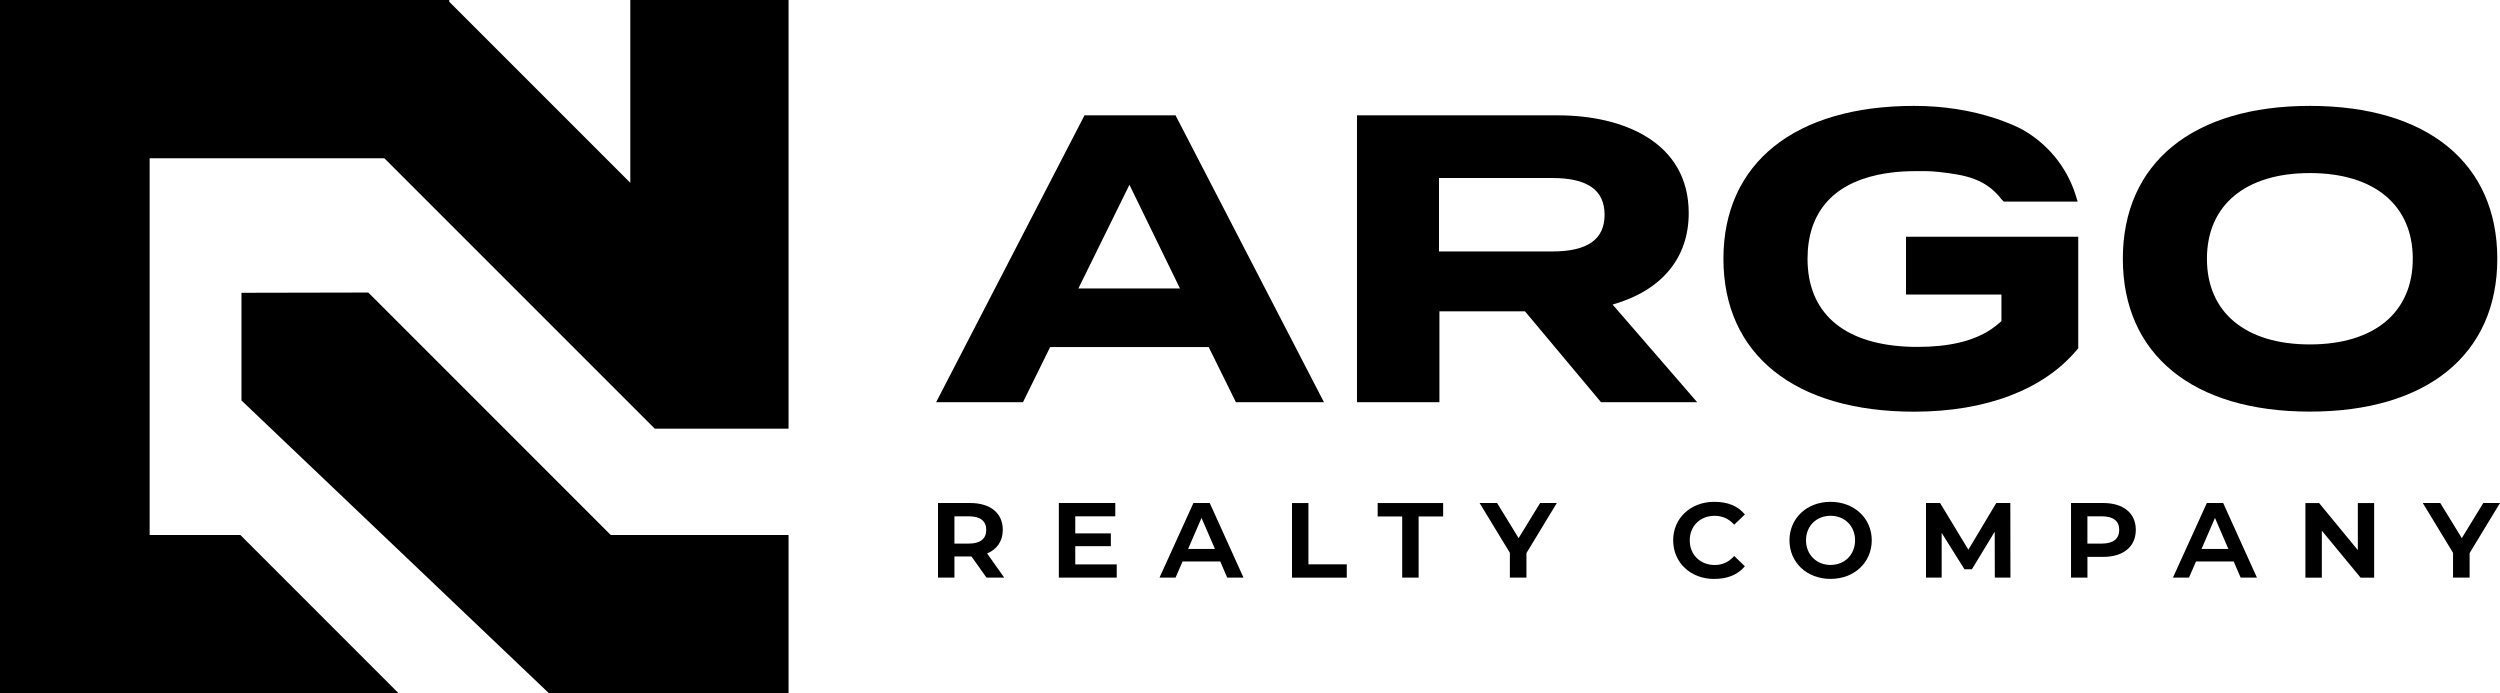
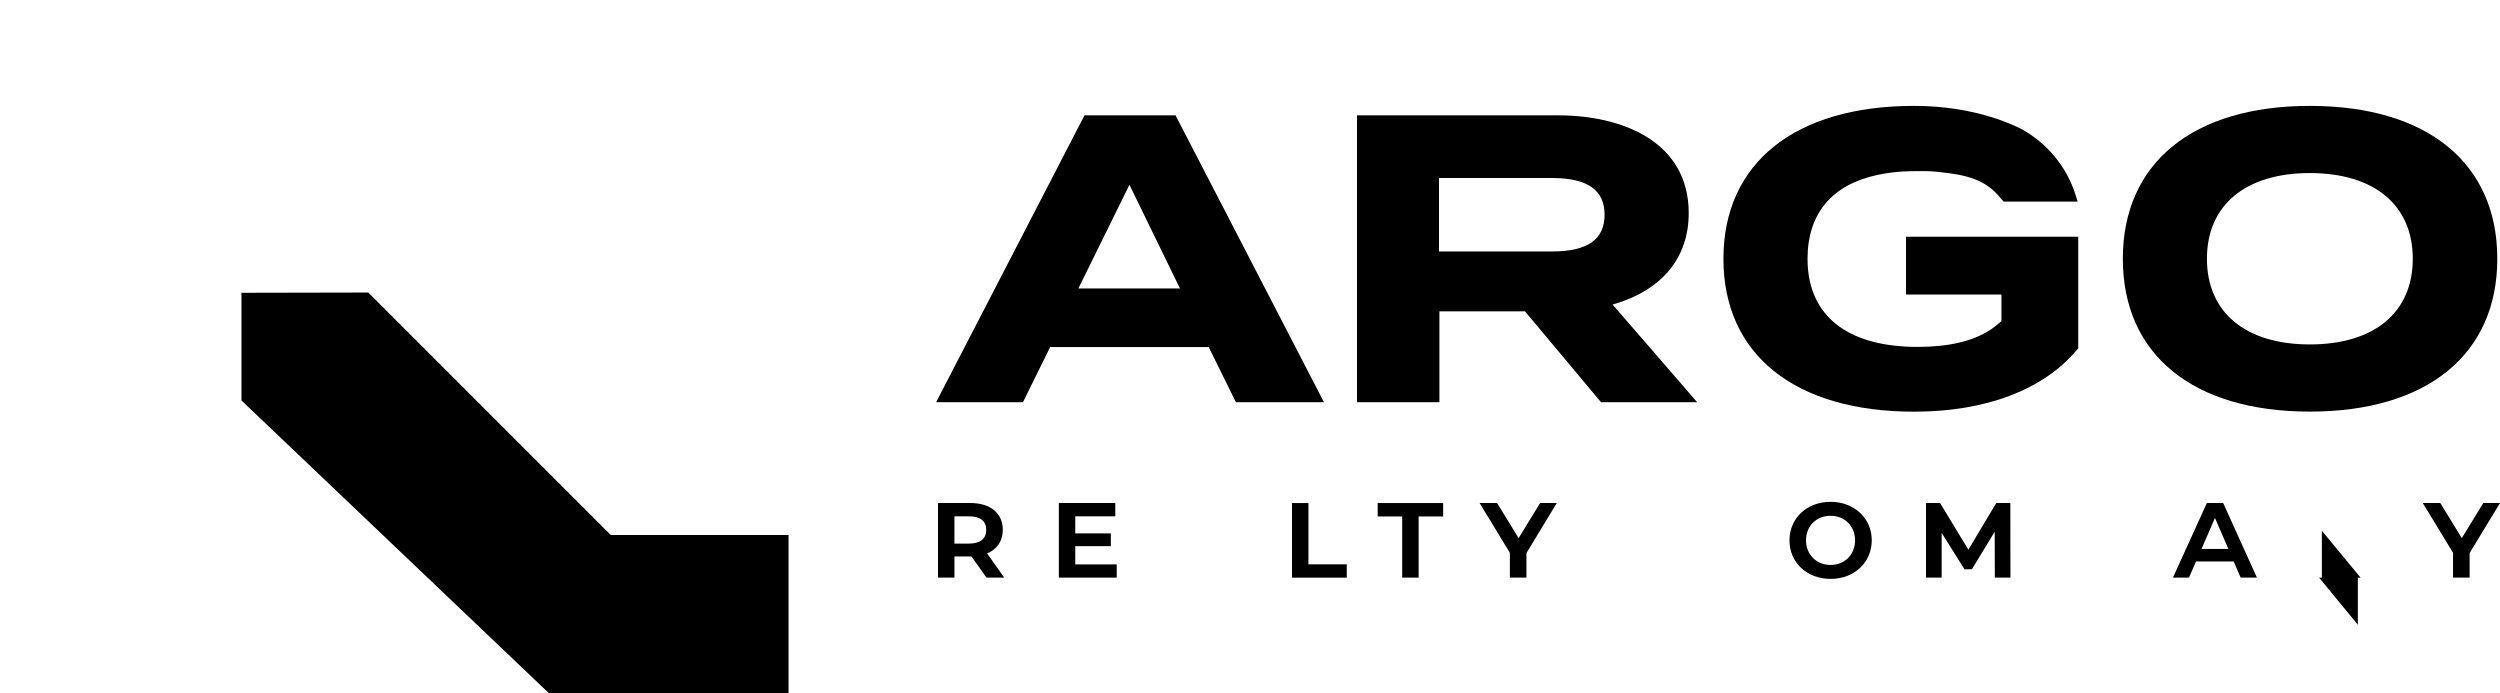
<svg xmlns="http://www.w3.org/2000/svg" id="Layer_1" data-name="Layer 1" viewBox="0 0 657.54 182.34">
  <defs>
    <style>
      .cls-1 {
        fill: #000;
        stroke-width: 0px;
      }
    </style>
  </defs>
  <g>
    <polygon class="cls-1" points="207.4 140.72 207.4 182.34 144.39 182.34 63.51 105.33 63.51 77.01 96.87 76.94 160.19 140.27 160.66 140.72 207.4 140.72" />
-     <polygon class="cls-1" points="207.4 0 207.4 112.75 172.22 112.75 165.78 106.31 165.78 106.21 165.72 106.25 101.09 41.62 101.05 41.58 101.01 41.62 39.36 41.62 39.36 140.72 63.22 140.72 104.84 182.34 0 182.34 0 0 118.16 0 118.16 .47 165.78 48.09 165.78 0 207.4 0" />
    <polygon class="cls-1" points="101.09 41.62 101.01 41.62 101.05 41.58 101.09 41.62" />
  </g>
  <g>
    <path class="cls-1" d="M259.46,151.92l-3.94-5.56h-4.49v5.56h-4.32v-19.62h8.47c5.25,0,8.57,2.61,8.57,7.06,0,2.95-1.51,5.11-4.12,6.21l4.49,6.34h-4.66ZM254.87,135.8h-3.84v7.17h3.84c2.98,0,4.53-1.3,4.53-3.6s-1.54-3.57-4.53-3.57Z" />
    <path class="cls-1" d="M293.72,148.46v3.46h-15.23v-19.62h14.85v3.5h-10.53v4.49h9.36v3.36h-9.36v4.8h10.91Z" />
-     <path class="cls-1" d="M320.95,147.67h-9.91l-1.85,4.25h-4.22l8.92-19.62h4.29l8.88,19.62h-4.29l-1.82-4.25ZM319.55,144.38l-3.53-8.16-3.53,8.16h7.06Z" />
    <path class="cls-1" d="M339.82,132.31h4.32v16.12h10.08v3.5h-14.4v-19.62Z" />
    <path class="cls-1" d="M368.8,135.84h-6.45v-3.53h17.22v3.53h-6.45v16.08h-4.32v-16.08Z" />
    <path class="cls-1" d="M401.48,145.47v6.45h-4.36v-6.52l-7.96-13.1h4.6l5.66,9.23,5.66-9.23h4.39l-7.99,13.17Z" />
-     <path class="cls-1" d="M440.07,142.11c0-5.83,4.6-10.12,10.77-10.12,3.53,0,6.21,1.03,8.09,3.33l-2.81,2.68c-1.41-1.58-3.12-2.33-5.14-2.33-3.81,0-6.55,2.68-6.55,6.45s2.74,6.48,6.55,6.48c2.02,0,3.74-.75,5.14-2.37l2.81,2.71c-1.92,2.26-4.6,3.33-8.09,3.33-6.17,0-10.77-4.29-10.77-10.15Z" />
    <path class="cls-1" d="M470.66,142.11c0-5.83,4.6-10.12,10.8-10.12s10.84,4.29,10.84,10.12-4.6,10.15-10.84,10.15-10.8-4.32-10.8-10.15ZM487.91,142.11c0-3.74-2.71-6.45-6.45-6.45s-6.45,2.71-6.45,6.45,2.74,6.48,6.45,6.48,6.45-2.71,6.45-6.48Z" />
    <path class="cls-1" d="M524.67,151.92l-.03-12.07-6,9.88h-1.95l-6-9.57v11.76h-4.12v-19.62h3.7l7.44,12.28,7.34-12.28h3.7l.03,19.62h-4.12Z" />
-     <path class="cls-1" d="M561.75,139.37c0,4.46-3.33,7.1-8.57,7.1h-4.15v5.45h-4.32v-19.62h8.47c5.25,0,8.57,2.61,8.57,7.06ZM557.39,139.37c0-2.3-1.54-3.57-4.53-3.57h-3.84v7.17h3.84c2.98,0,4.53-1.3,4.53-3.6Z" />
    <path class="cls-1" d="M587.5,147.67h-9.91l-1.85,4.25h-4.22l8.92-19.62h4.29l8.88,19.62h-4.29l-1.82-4.25ZM586.1,144.38l-3.53-8.16-3.53,8.16h7.06Z" />
-     <path class="cls-1" d="M624.44,132.31v19.62h-3.57l-10.19-12.35v12.35h-4.32v-19.62h3.6l10.19,12.38v-12.38h4.29Z" />
+     <path class="cls-1" d="M624.44,132.31v19.62h-3.57l-10.19-12.35v12.35h-4.32h3.6l10.19,12.38v-12.38h4.29Z" />
    <path class="cls-1" d="M649.55,145.47v6.45h-4.36v-6.52l-7.96-13.1h4.6l5.66,9.23,5.66-9.23h4.39l-7.99,13.17Z" />
  </g>
  <g>
    <path class="cls-1" d="M309.19,30.34h-23.95l-39.02,75.44h22.84l7.14-14.49h41.71l7.15,14.49h23.16l-39.03-75.44ZM283.63,75.87l13.43-27.27,13.29,27.27h-26.72Z" />
    <path class="cls-1" d="M424.13,80.1l.22-.06c12.78-3.71,19.81-12.22,19.81-23.99,0-18.96-17.71-25.71-34.27-25.71h-52.98v75.44h21.68v-23.9h22.5l20,23.9h25.29l-22.24-25.68ZM408.26,66.14h-29.78v-19.32h29.78c9.27,0,13.77,3.16,13.77,9.66s-4.5,9.66-13.77,9.66Z" />
    <path class="cls-1" d="M607.53,27.85c-30.8,0-49.19,15.03-49.19,40.21s18.39,40.2,49.19,40.2,49.3-15.03,49.3-40.2-18.43-40.21-49.3-40.21ZM607.53,90.59c-16.95,0-27.07-8.43-27.07-22.53s10.12-22.54,27.07-22.54,27.07,8.43,27.07,22.54-10.12,22.53-27.07,22.53Z" />
    <path class="cls-1" d="M546.61,62.25v29.35l-.32.37c-8.75,10.52-23.97,16.31-42.83,16.31-31.41,0-50.17-15.03-50.17-40.21s18.76-40.22,50.17-40.22c7.66,0,14.98,1.15,21.73,3.4.76.26,1.45.51,2.1.77,1.25.46,2.54,1.01,3.9,1.67l.1.05c6.95,3.66,12.28,10.05,14.62,17.52l.55,1.76h-19.44l-.55-.55c-4.17-5.42-9.35-6.47-16.68-7.26h-.01l-.64-.06c-1.37-.15-2.87-.15-4.45-.14h-.69c-2.37,0-4.58.12-6.58.38-1.29.17-2.5.36-3.61.61-12.03,2.58-18.4,10.22-18.4,22.07,0,14,9.17,22.19,25.83,23.09.96.05,1.96.08,3.08.08,8.26,0,14.54-1.48,19.21-4.52,1-.66,1.93-1.39,2.84-2.22l.04-.04v-7h-25.1v-15.2h45.29Z" />
  </g>
</svg>